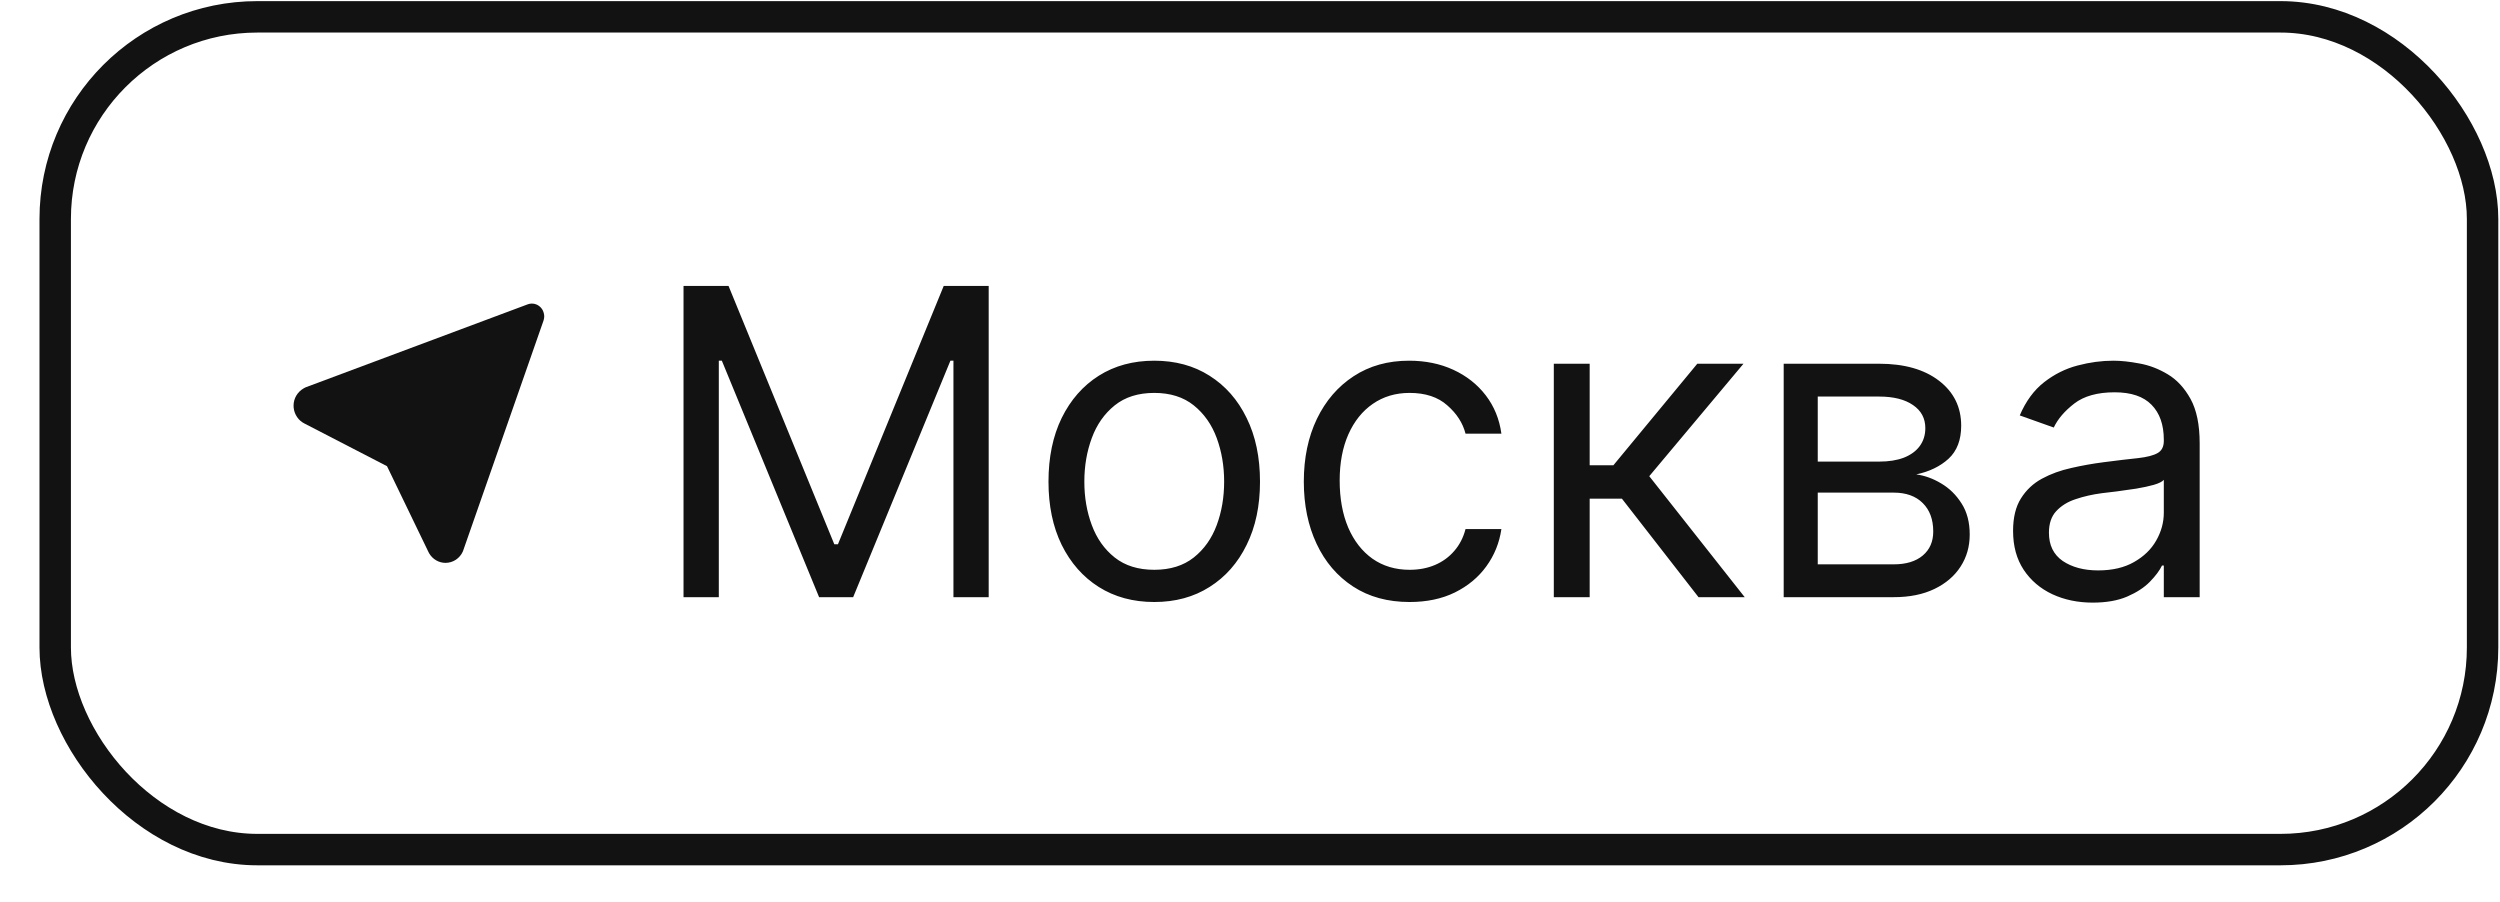
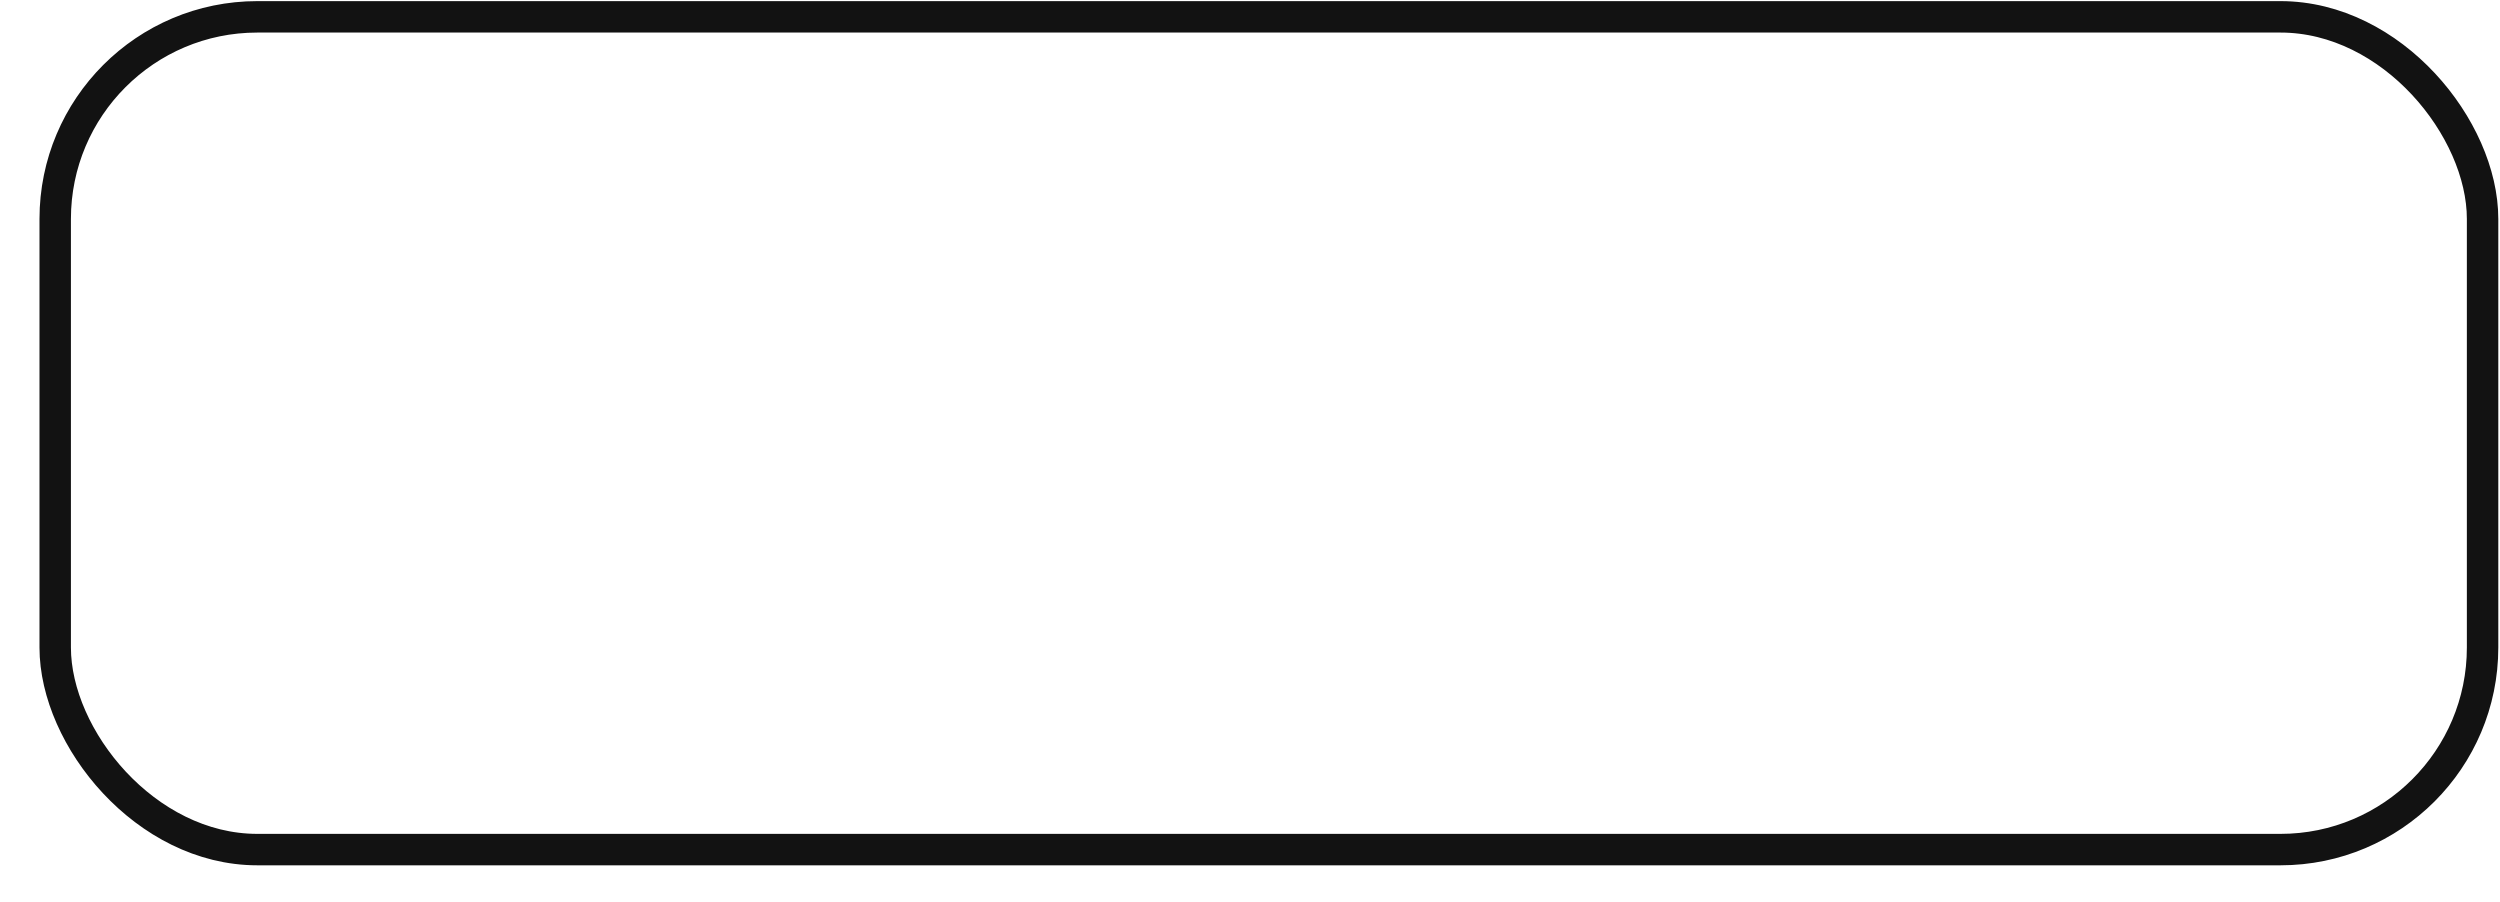
<svg xmlns="http://www.w3.org/2000/svg" width="61" height="22" viewBox="0 0 61 22" fill="none">
  <rect x="1.347" y="0.411" width="59.228" height="20.319" rx="4.931" stroke="#121212" stroke-width="0.767" />
-   <path d="M12.945 7.409L12.977 7.408L13.016 7.41L13.043 7.415L13.08 7.426L13.112 7.44L13.142 7.458L13.169 7.479L13.194 7.502L13.21 7.521L13.235 7.557L13.25 7.587C13.264 7.618 13.273 7.651 13.277 7.685L13.279 7.718C13.279 7.741 13.276 7.764 13.271 7.786L13.261 7.825L11.295 13.453C11.258 13.537 11.198 13.608 11.123 13.658C11.048 13.707 10.96 13.734 10.871 13.734C10.791 13.734 10.712 13.713 10.642 13.672C10.571 13.631 10.513 13.572 10.471 13.501L10.451 13.462L9.443 11.375L7.435 10.337C7.361 10.301 7.297 10.247 7.25 10.178C7.202 10.109 7.173 10.029 7.165 9.945L7.163 9.898C7.163 9.724 7.254 9.564 7.416 9.472L7.459 9.45L12.881 7.424L12.913 7.415L12.945 7.409Z" fill="#121212" />
-   <path d="M16.678 6.976H17.776L20.357 13.28H20.446L23.027 6.976H24.124V14.571H23.264V8.801H23.19L20.817 14.571H19.986L17.613 8.801H17.539V14.571H16.678V6.976ZM28.164 14.689C27.649 14.689 27.198 14.567 26.81 14.322C26.424 14.078 26.123 13.735 25.905 13.295C25.69 12.855 25.583 12.341 25.583 11.752C25.583 11.159 25.69 10.641 25.905 10.199C26.123 9.756 26.424 9.413 26.81 9.168C27.198 8.923 27.649 8.801 28.164 8.801C28.678 8.801 29.128 8.923 29.513 9.168C29.901 9.413 30.203 9.756 30.418 10.199C30.636 10.641 30.744 11.159 30.744 11.752C30.744 12.341 30.636 12.855 30.418 13.295C30.203 13.735 29.901 14.078 29.513 14.322C29.128 14.567 28.678 14.689 28.164 14.689ZM28.164 13.903C28.554 13.903 28.875 13.803 29.128 13.603C29.38 13.403 29.567 13.139 29.688 12.813C29.809 12.487 29.869 12.133 29.869 11.752C29.869 11.372 29.809 11.017 29.688 10.688C29.567 10.359 29.38 10.094 29.128 9.891C28.875 9.688 28.554 9.587 28.164 9.587C27.773 9.587 27.452 9.688 27.199 9.891C26.947 10.094 26.761 10.359 26.64 10.688C26.518 11.017 26.458 11.372 26.458 11.752C26.458 12.133 26.518 12.487 26.64 12.813C26.761 13.139 26.947 13.403 27.199 13.603C27.452 13.803 27.773 13.903 28.164 13.903ZM34.394 14.689C33.86 14.689 33.401 14.563 33.015 14.311C32.629 14.059 32.333 13.712 32.125 13.269C31.917 12.827 31.813 12.321 31.813 11.752C31.813 11.174 31.92 10.664 32.132 10.221C32.347 9.776 32.647 9.429 33.03 9.179C33.415 8.927 33.865 8.801 34.38 8.801C34.78 8.801 35.141 8.875 35.462 9.023C35.784 9.172 36.047 9.379 36.252 9.646C36.457 9.913 36.585 10.225 36.634 10.581H35.759C35.692 10.321 35.544 10.091 35.314 9.891C35.087 9.688 34.78 9.587 34.394 9.587C34.053 9.587 33.754 9.676 33.497 9.854C33.242 10.029 33.043 10.278 32.9 10.599C32.759 10.918 32.688 11.293 32.688 11.723C32.688 12.163 32.758 12.546 32.896 12.872C33.037 13.199 33.235 13.452 33.489 13.633C33.747 13.813 34.048 13.903 34.394 13.903C34.622 13.903 34.828 13.864 35.014 13.785C35.199 13.706 35.356 13.592 35.484 13.443C35.613 13.295 35.705 13.117 35.759 12.909H36.634C36.585 13.246 36.462 13.549 36.267 13.818C36.074 14.085 35.818 14.298 35.499 14.456C35.183 14.611 34.815 14.689 34.394 14.689ZM37.913 14.571V8.875H38.788V11.352H39.367L41.414 8.875H42.541L40.242 11.619L42.571 14.571H41.444L39.575 12.168H38.788V14.571H37.913ZM43.522 14.571V8.875H45.851C46.464 8.875 46.951 9.013 47.312 9.29C47.673 9.567 47.853 9.933 47.853 10.388C47.853 10.734 47.751 11.002 47.545 11.193C47.34 11.38 47.077 11.508 46.756 11.575C46.966 11.604 47.17 11.678 47.367 11.797C47.568 11.916 47.733 12.079 47.864 12.287C47.995 12.492 48.061 12.744 48.061 13.043C48.061 13.335 47.987 13.595 47.838 13.825C47.69 14.055 47.477 14.237 47.201 14.37C46.924 14.504 46.593 14.571 46.207 14.571H43.522ZM44.353 13.77H46.207C46.508 13.77 46.745 13.698 46.915 13.555C47.086 13.411 47.171 13.216 47.171 12.969C47.171 12.675 47.086 12.444 46.915 12.275C46.745 12.105 46.508 12.02 46.207 12.02H44.353V13.77ZM44.353 11.263H45.851C46.086 11.263 46.287 11.231 46.455 11.167C46.623 11.1 46.752 11.006 46.841 10.885C46.932 10.761 46.978 10.615 46.978 10.447C46.978 10.207 46.878 10.02 46.678 9.884C46.477 9.745 46.202 9.676 45.851 9.676H44.353V11.263ZM51.062 14.704C50.701 14.704 50.373 14.636 50.079 14.5C49.785 14.362 49.551 14.163 49.378 13.903C49.205 13.641 49.119 13.325 49.119 12.954C49.119 12.628 49.183 12.363 49.312 12.16C49.44 11.955 49.612 11.794 49.827 11.678C50.042 11.562 50.279 11.476 50.539 11.419C50.801 11.359 51.064 11.312 51.329 11.278C51.675 11.233 51.956 11.2 52.17 11.178C52.388 11.153 52.546 11.112 52.645 11.055C52.746 10.998 52.797 10.9 52.797 10.759V10.729C52.797 10.363 52.697 10.079 52.497 9.876C52.299 9.673 51.999 9.572 51.596 9.572C51.178 9.572 50.85 9.664 50.613 9.846C50.376 10.029 50.209 10.225 50.112 10.432L49.282 10.136C49.43 9.79 49.628 9.52 49.875 9.327C50.125 9.132 50.397 8.996 50.691 8.919C50.988 8.84 51.279 8.801 51.566 8.801C51.749 8.801 51.959 8.823 52.197 8.868C52.436 8.91 52.667 8.997 52.89 9.131C53.115 9.264 53.301 9.466 53.45 9.735C53.598 10.005 53.672 10.366 53.672 10.818V14.571H52.797V13.799H52.753C52.693 13.923 52.594 14.055 52.456 14.196C52.318 14.337 52.133 14.457 51.904 14.556C51.674 14.655 51.393 14.704 51.062 14.704ZM51.195 13.918C51.541 13.918 51.833 13.85 52.07 13.714C52.31 13.578 52.491 13.403 52.612 13.188C52.735 12.973 52.797 12.746 52.797 12.509V11.708C52.76 11.752 52.679 11.793 52.553 11.83C52.429 11.865 52.285 11.896 52.122 11.923C51.962 11.948 51.805 11.97 51.651 11.99C51.501 12.007 51.378 12.022 51.284 12.034C51.057 12.064 50.844 12.112 50.647 12.179C50.451 12.243 50.293 12.341 50.172 12.472C50.053 12.6 49.994 12.776 49.994 12.998C49.994 13.303 50.106 13.532 50.331 13.688C50.559 13.841 50.847 13.918 51.195 13.918Z" fill="#121212" />
</svg>